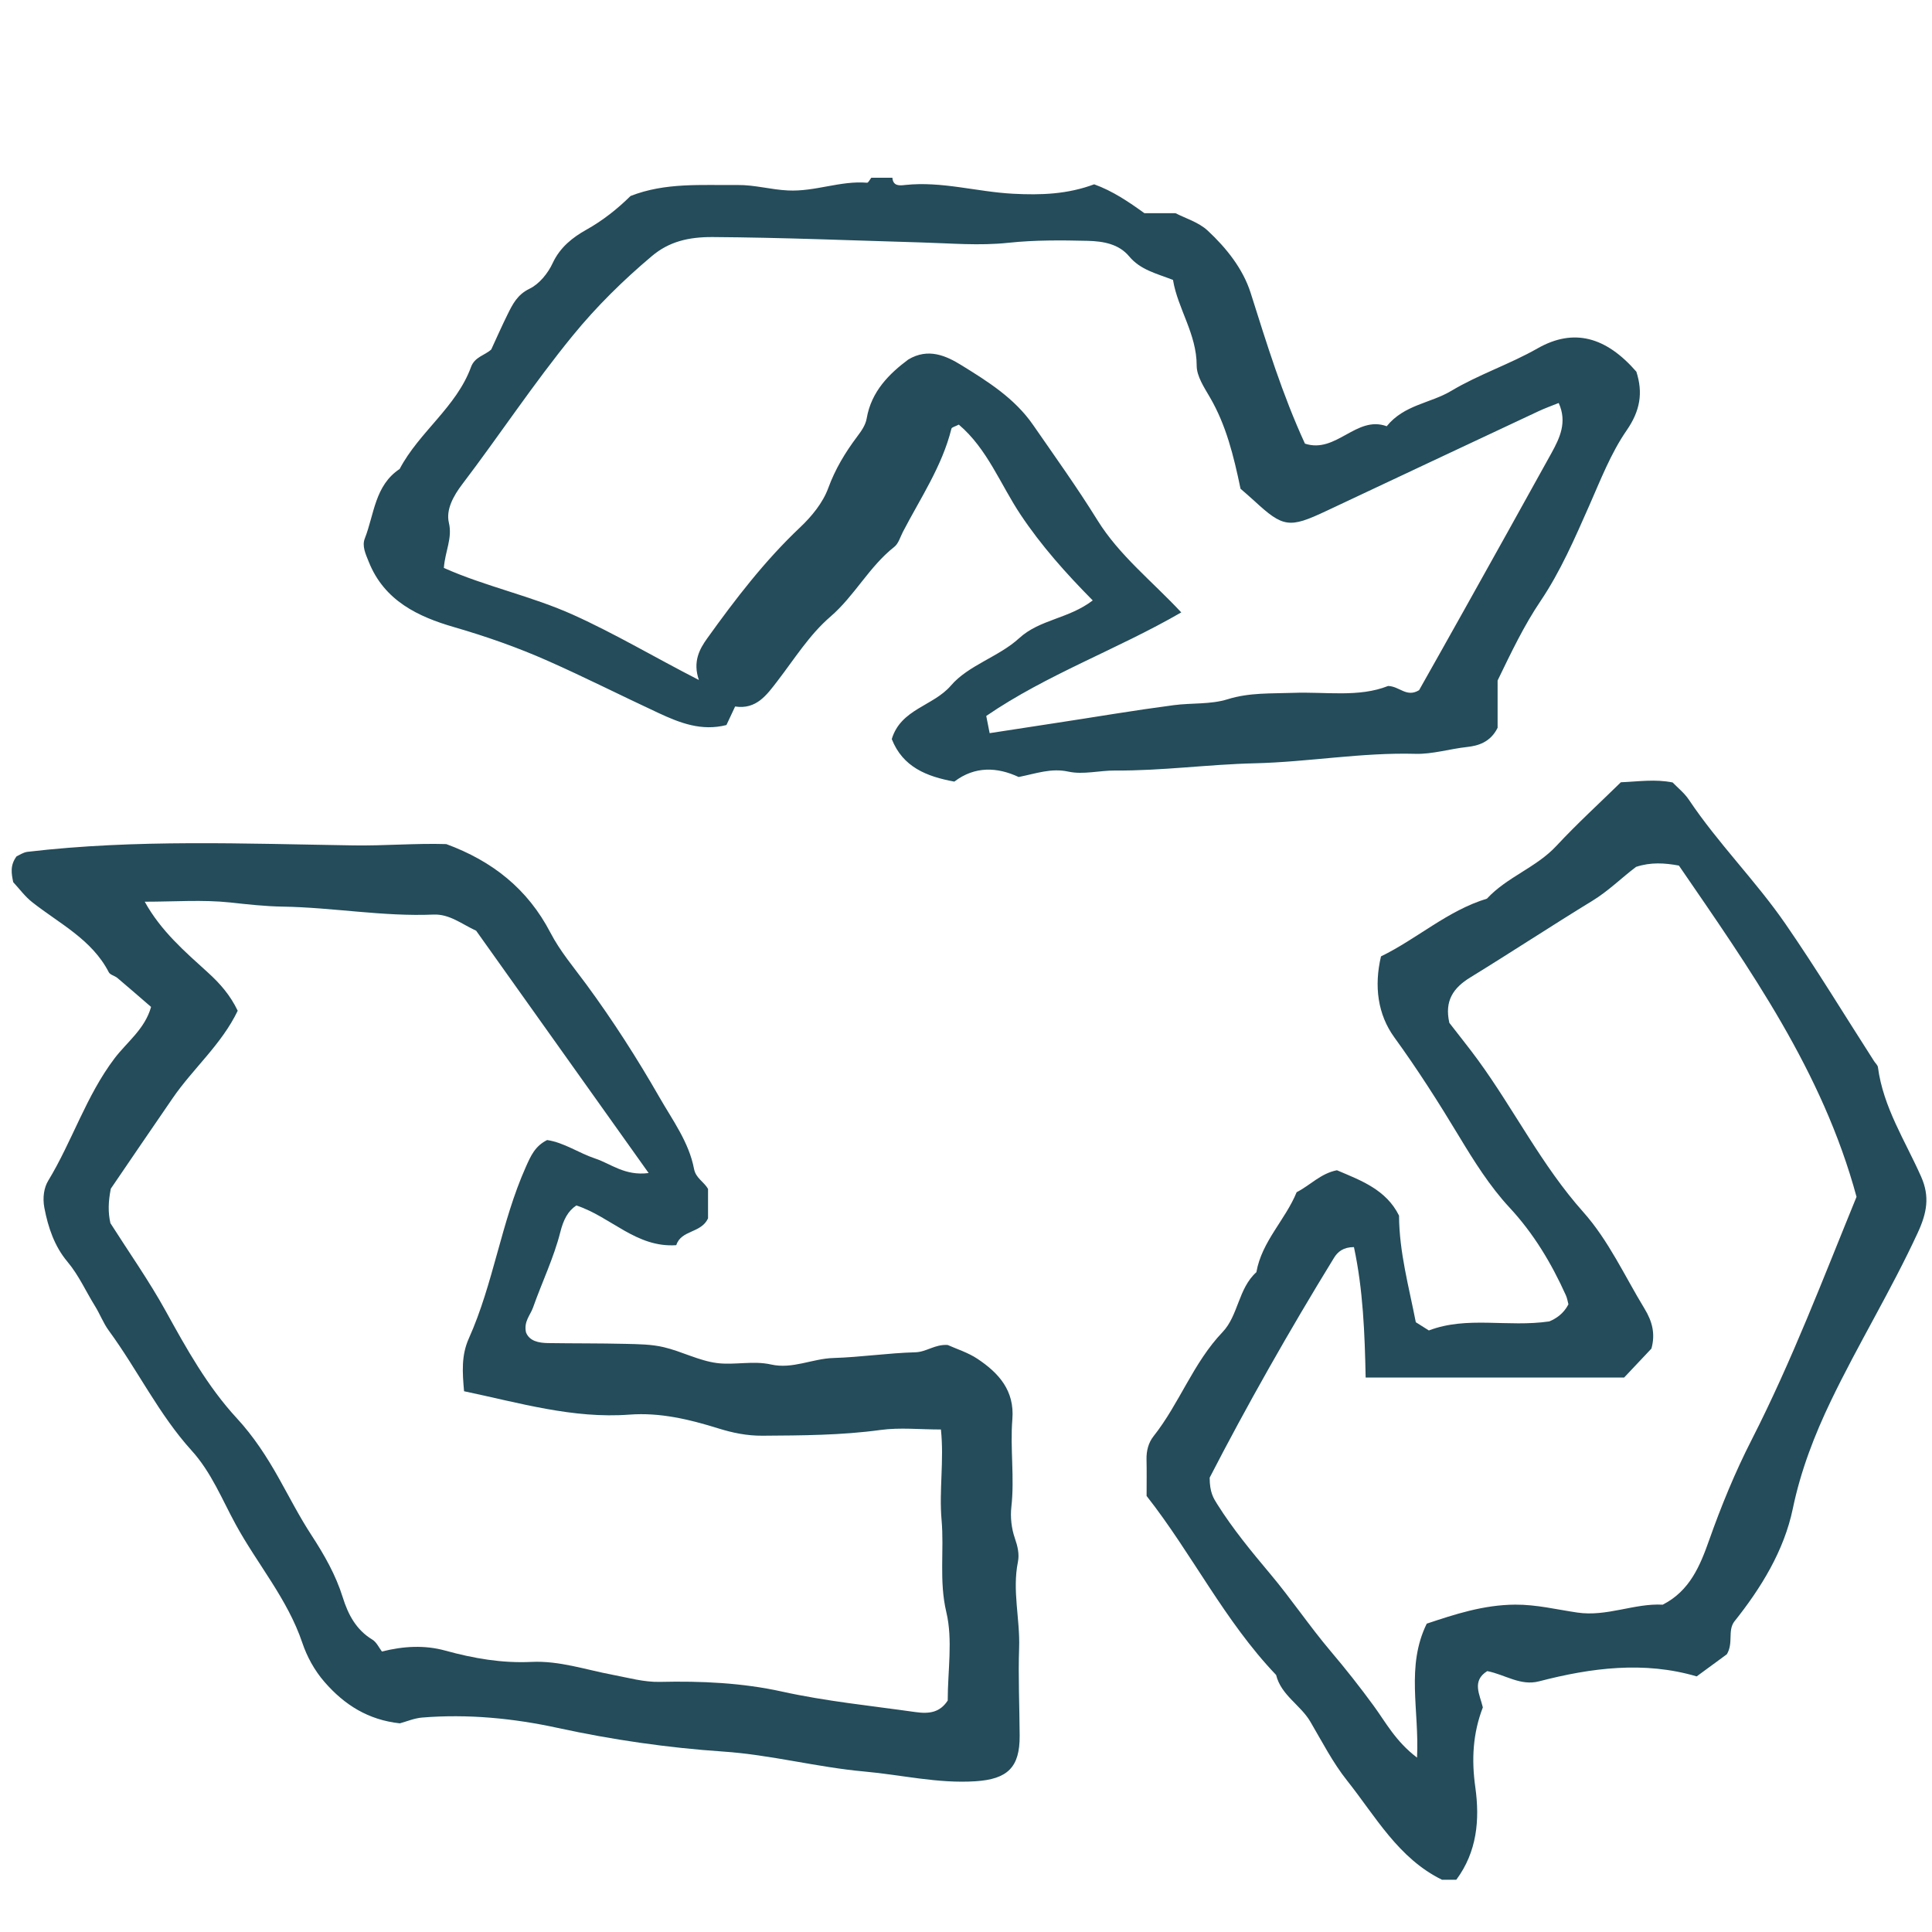
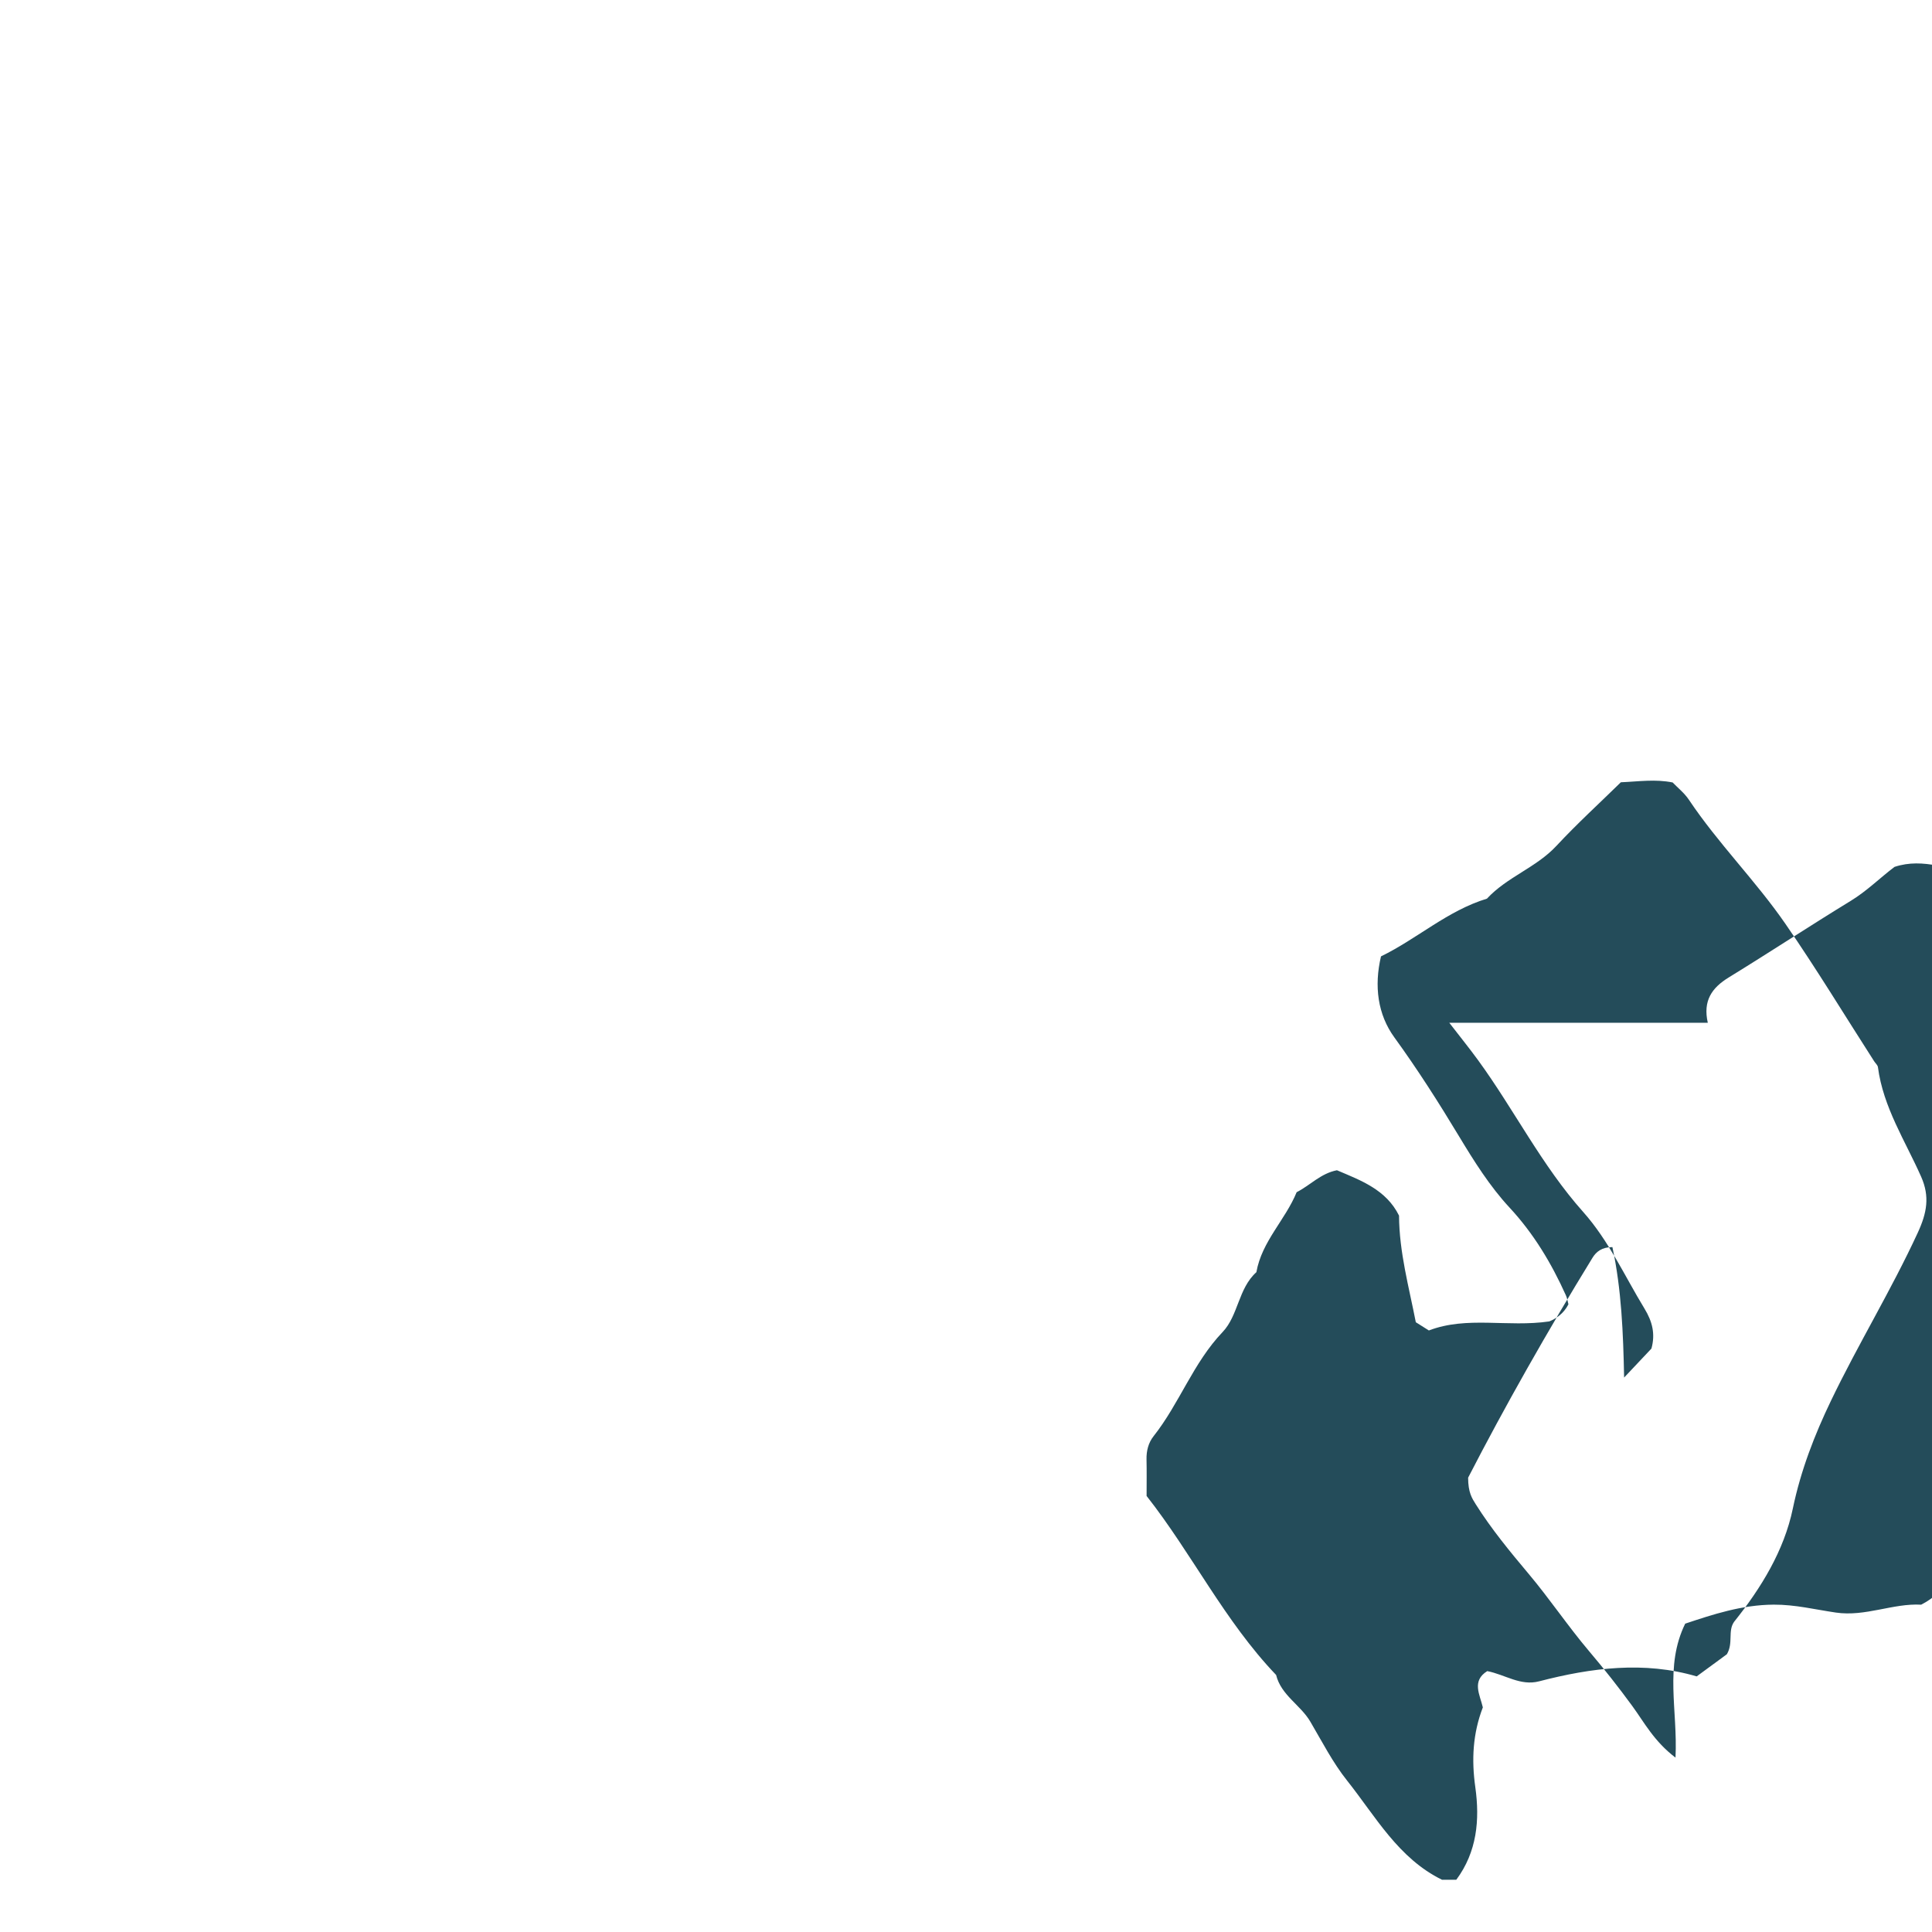
<svg xmlns="http://www.w3.org/2000/svg" id="Layer_1" data-name="Layer 1" viewBox="0 0 500 500">
  <defs>
    <style>
      .cls-1 {
        fill: #244c5a;
      }
    </style>
  </defs>
-   <path class="cls-1" d="M230.95,46c.18,2.27,1.96,2.02,3.33,1.87,9.43-1.01,18.56,1.78,27.89,2.27,7.27.38,14.06.14,21-2.44,4.78,1.71,9.01,4.59,13,7.47h8.05c2.56,1.33,5.99,2.33,8.33,4.51,4.84,4.5,9.14,9.89,11.12,16.13,4.15,13.1,8.16,26.21,14.05,39,8.1,2.67,13.29-7.39,21.16-4.5,4.52-5.59,11.32-5.93,16.68-9.14,7.14-4.27,15.11-6.88,22.38-11.02,9.32-5.3,17.69-3,25.55,6.04,1.77,5.5.98,10.14-2.52,15.2-4.07,5.89-6.73,12.79-9.65,19.41-3.76,8.5-7.44,17.05-12.65,24.78-4.24,6.29-7.48,13.08-11.09,20.53v12.24c-1.87,3.81-5.16,4.67-7.89,4.97-4.48.49-8.99,1.89-13.33,1.77-13.98-.39-27.73,2.12-41.66,2.45-12.01.28-24.01,1.96-36.08,1.87-4.05-.03-8.27,1.12-12.1.29-4.49-.98-8.32.48-12.89,1.39-5.5-2.57-11.3-2.89-16.65,1.19-7.15-1.31-13.34-3.76-16.19-11.01,2.35-7.82,10.75-8.52,15.32-13.86,4.5-5.25,12.39-7.43,17.63-12.23,5.36-4.92,12.76-4.98,19.06-9.79-7.01-7.09-13.34-14.2-18.67-22.19-5.23-7.84-8.61-17.06-15.99-23.31-.93.49-1.82.67-1.91,1.05-2.42,9.74-8.02,17.97-12.56,26.71-.69,1.34-1.14,3.03-2.24,3.89-6.5,5.12-10.27,12.68-16.53,18.06-5.45,4.7-9.29,10.92-13.67,16.61-2.77,3.6-5.46,7.47-10.98,6.63-.82,1.75-1.56,3.33-2.25,4.8-6.48,1.65-12.08-.56-17.56-3.11-9.56-4.44-18.97-9.21-28.61-13.48-7.88-3.5-16-6.34-24.34-8.76-9.23-2.67-18.02-6.79-22.04-16.86-.83-2.06-1.81-4.1-1.04-6.07,2.45-6.26,2.59-13.73,9.02-17.99,5.05-9.59,14.67-15.99,18.48-26.41.96-2.62,3.6-3.01,5.22-4.51,1.44-3.12,2.77-6.13,4.23-9.08,1.32-2.67,2.53-5.12,5.69-6.65,2.51-1.21,4.77-4,5.98-6.62,1.91-4.11,5.17-6.66,8.71-8.64,4.3-2.41,8.02-5.37,11.45-8.74,9.02-3.54,18.41-2.74,27.72-2.84,4.38-.05,8.59,1.2,13,1.41,7.06.35,13.57-2.58,20.49-2,.32.03.72-.84,1.09-1.29,1.82,0,3.65,0,5.47,0ZM303.62,72.46c-4.4-1.71-8.46-2.6-11.4-6.12-2.65-3.17-6.6-3.91-10.74-4.01-6.84-.17-13.78-.21-20.47.5-7.61.81-14.93.13-22.45-.08-18.02-.52-36.05-1.28-54.09-1.4-6.35-.04-11.36,1.21-15.76,4.92-7.41,6.24-14.31,13.02-20.49,20.59-10.14,12.4-18.94,25.77-28.62,38.5-2.2,2.9-4.24,6.52-3.43,9.92.96,4.04-.98,7.33-1.3,11.7,10.83,4.83,22.62,7.24,33.5,12.15,10.88,4.91,21.11,11.02,32.5,16.85-1.63-4.74.17-8.01,2.16-10.78,7.29-10.16,14.88-20.07,24.04-28.72,2.99-2.83,5.89-6.36,7.27-10.14,1.81-4.95,4.4-9.23,7.47-13.32,1.12-1.49,2.19-2.99,2.49-4.74,1.2-7.05,5.92-11.62,10.75-15.23,5.19-3.12,9.87-.94,13.73,1.44,6.85,4.23,13.81,8.58,18.58,15.48,5.65,8.17,11.43,16.22,16.67,24.68,5.62,9.07,14.11,15.73,21.68,23.84-16.65,9.63-34.76,16.04-50.47,26.8.3,1.49.59,2.97.88,4.45,10.93-1.69,21.68-3.3,32.4-5.02,5.07-.81,10.14-1.54,15.22-2.22,4.67-.62,9.54-.15,13.96-1.53,5.65-1.77,11.28-1.45,16.99-1.66,8.42-.31,16.98,1.23,24.55-1.78,3.01.09,4.75,3.06,8.02,1.09,3.71-6.59,7.73-13.7,11.71-20.84,7.53-13.49,15.07-26.98,22.54-40.51,2.18-3.95,4.12-8.03,1.88-12.98-1.87.76-3.57,1.36-5.19,2.12-18.37,8.61-36.73,17.25-55.09,25.89-9.43,4.44-11.04,4.21-18.46-2.64-1.34-1.23-2.73-2.41-3.6-3.17-1.81-8.71-3.77-16.52-7.91-23.64-1.5-2.58-3.44-5.48-3.44-8.23.01-8.22-4.91-14.75-6.12-22.13Z" />
-   <path class="cls-1" d="M373.23,486.5c-11.33-5.54-17.21-16.39-24.6-25.68-3.71-4.66-6.48-10.09-9.52-15.26-2.55-4.34-7.57-6.84-8.85-12.08-13.35-13.97-21.8-31.43-33.52-46.33,0-3.42.05-6.44-.02-9.47-.05-2.22.5-4.32,1.82-5.99,6.71-8.47,10.25-18.98,17.87-26.96,4.07-4.26,4.05-11.29,8.74-15.49,1.4-7.97,7.51-13.55,10.42-20.7,3.51-1.78,6.21-4.86,10.43-5.68,6.18,2.63,12.74,5,16.07,11.74.05,9.51,2.58,18.51,4.34,27.59,1.18.74,2.19,1.38,3.38,2.13,9.94-3.79,20.35-.76,31.17-2.34,1.62-.67,3.66-1.91,4.95-4.42-.19-.69-.31-1.58-.67-2.36-3.74-8.28-8.29-15.91-14.59-22.7-5.07-5.46-9.15-11.96-13.03-18.39-5.28-8.76-10.74-17.34-16.76-25.63-4.32-5.95-5.27-13.28-3.46-20.97,9.36-4.55,17.22-11.84,27.42-14.94,5.18-5.61,12.74-8.02,17.98-13.66,5.36-5.76,11.19-11.08,16.68-16.46,4.63-.19,8.84-.86,13.4.05,1.32,1.38,3.03,2.72,4.19,4.45,7.57,11.33,17.3,20.98,25.01,32.16,8.01,11.6,15.33,23.69,22.96,35.56.33.51.9.98.97,1.52,1.36,10.38,7.07,19.06,11.18,28.34,2.27,5.12,1.51,9.35-.89,14.53-6.86,14.86-15.42,28.82-22.47,43.5-4.21,8.76-7.8,18-9.85,27.87-2.26,10.87-8.19,20.53-15.2,29.3-1.69,2.4-.13,5.46-1.87,8.39-2.21,1.62-4.82,3.54-7.81,5.73-13.54-3.99-27.21-2.25-40.8,1.28-4.83,1.25-8.78-1.75-13.4-2.65-4.11,2.56-1.89,6.14-1.14,9.39-2.61,6.78-2.95,13.57-1.95,20.65,1.19,8.46.44,16.74-4.92,23.96h-3.65ZM375.08,264.7c2.64,3.43,5.1,6.46,7.4,9.61,9.39,12.88,16.52,27.31,27.23,39.32,6.64,7.45,10.74,16.6,15.89,25.05,2.05,3.37,2.83,6.56,1.79,10.33-2.26,2.4-4.54,4.81-7.07,7.5h-66.89c-.23-11.48-.67-22.78-3.03-33.76-2.76,0-4.21,1.23-5.15,2.76-11.71,19.07-22.72,38.53-32.19,56.91,0,3.83,1,5.33,1.98,6.89,4.04,6.41,8.83,12.22,13.7,18.02,5.43,6.46,10.15,13.52,15.6,19.96,3.92,4.62,7.64,9.34,11.21,14.23,3.09,4.23,5.63,9.14,11.18,13.35.61-12.31-2.91-23.6,2.51-34.67,7.16-2.38,14.61-4.87,22.9-4.92,5.55-.03,10.74,1.27,16.08,2.05,7.64,1.13,14.79-2.45,22.09-2.04,7.05-3.58,9.71-10.18,12.02-16.71,3.14-8.88,6.72-17.59,10.98-25.93,10.47-20.52,18.61-42.01,27.16-62.91-8.78-32.45-27.6-58.96-45.97-85.73-3.69-.68-7.28-.92-11.09.34-3.69,2.78-7.12,6.22-11.31,8.78-10.61,6.49-21,13.33-31.59,19.83-4.37,2.68-6.72,6.03-5.42,11.74Z" />
-   <path class="cls-1" d="M183.24,307.71v7.61c-1.82,3.9-6.95,2.94-8.22,6.93-10.34.71-16.87-7.32-25.86-10.28-2.19,1.45-3.34,3.67-4.16,6.93-1.69,6.66-4.75,12.97-7.05,19.49-.69,1.96-2.44,3.59-1.82,6.43.88,2.24,3.22,2.73,5.7,2.77,6.67.1,13.35.04,20.02.2,3.32.08,6.73.1,9.93.86,4.67,1.1,9.1,3.51,13.79,4.11,4.56.58,9.32-.68,13.98.37,5.55,1.26,10.69-1.52,16.13-1.68,7.08-.21,14.14-1.29,21.22-1.48,2.88-.08,5.05-2.11,8.37-1.89,2.3,1.04,5.26,1.95,7.73,3.6,5.48,3.66,9.6,8.2,9,15.61-.61,7.55.6,15.13-.26,22.71-.3,2.63.03,5.54.89,8.04.73,2.1,1.22,4.15.81,6.17-1.51,7.45.57,14.81.31,22.23-.26,7.57.1,15.17.14,22.76.05,8.18-3.12,11.25-11.44,11.79-9.73.63-19.14-1.66-28.71-2.52-12.29-1.1-24.2-4.33-36.61-5.17-14.32-.97-28.64-3.04-42.81-6.12-11.41-2.49-23.25-3.64-35.06-2.68-2.05.17-4.05,1.03-5.78,1.5-8.15-.89-14.29-4.73-19.48-10.69-2.67-3.06-4.58-6.66-5.75-10.13-3.83-11.36-11.62-20.35-17.23-30.62-3.55-6.49-6.31-13.52-11.42-19.15-8.52-9.4-14.01-20.92-21.46-31.08-1.41-1.93-2.27-4.26-3.54-6.3-2.39-3.84-4.19-7.98-7.18-11.54-3.28-3.91-4.96-8.76-5.94-13.93-.5-2.66-.07-5.23.98-6.96,6.24-10.28,9.82-21.97,17.18-31.69,3.22-4.25,7.85-7.57,9.46-13.32-2.84-2.45-5.75-4.99-8.71-7.49-.68-.58-1.87-.79-2.23-1.48-4.39-8.52-12.79-12.58-19.84-18.15-1.88-1.48-3.34-3.5-4.9-5.17-.46-2.25-.86-4.34.87-6.68.67-.29,1.72-1.04,2.84-1.17,28.08-3.3,56.29-2.09,84.44-1.66,8.03.12,16.02-.59,23.93-.34,11.89,4.37,21.05,11.57,26.96,22.94,2.48,4.78,6.07,9,9.29,13.38,6.89,9.38,13.15,19.15,18.94,29.25,3.42,5.97,7.61,11.58,8.93,18.5.46,2.41,2.54,3.27,3.65,5.21ZM28.58,316.56c4.75,7.48,9.96,14.86,14.3,22.72,5.4,9.78,10.8,19.52,18.4,27.75,4.35,4.71,7.75,9.95,10.85,15.47,2.78,4.96,5.37,10.04,8.47,14.79,3.32,5.1,6.29,10.28,8.11,16.12,1.37,4.39,3.44,8.37,7.64,10.91,1.12.68,1.76,2.15,2.49,3.09,5.62-1.41,11.07-1.7,16.38-.24,7.33,2.02,14.7,3.3,22.33,2.93,7.19-.35,14.06,2.03,20.97,3.33,4.09.77,8.15,1.94,12.31,1.84,10.6-.25,21.27.24,31.51,2.5,11.46,2.53,23.01,3.67,34.55,5.31,3.73.53,6.39.05,8.38-2.98,0-7.77,1.35-15.69-.36-22.88-1.92-8.11-.53-15.94-1.23-23.84-.68-7.69.68-15.38-.17-23.43-5.49,0-10.63-.56-15.61.12-10.17,1.39-20.35,1.42-30.56,1.49-4.03.03-7.75-.74-11.52-1.92-7.45-2.32-15.02-4.13-22.9-3.54-14.66,1.1-28.5-3.05-42.82-6.05-.43-4.9-.74-9.25,1.23-13.65,6.4-14.28,8.36-30.05,14.75-44.38,1.3-2.92,2.39-5.41,5.52-6.98,4.39.65,8.18,3.37,12.45,4.79,4.08,1.35,7.66,4.55,13.82,3.75-15.34-21.55-30.03-42.18-44.64-62.71-3.71-1.7-6.88-4.36-11.05-4.18-13.08.55-25.99-1.85-39.03-2.06-4.53-.07-9.04-.58-13.55-1.07-7.14-.76-14.42-.2-22.14-.2,4.17,7.57,10.38,12.91,16.33,18.31,3.21,2.91,5.82,5.92,7.73,9.91-4.18,8.71-11.52,14.9-16.81,22.59-5.49,7.98-10.93,15.98-16.03,23.46-.67,3.39-.74,6.09-.1,8.95Z" />
+   <path class="cls-1" d="M373.23,486.5c-11.33-5.54-17.21-16.39-24.6-25.68-3.71-4.66-6.48-10.09-9.52-15.26-2.55-4.34-7.57-6.84-8.85-12.08-13.35-13.97-21.8-31.43-33.52-46.33,0-3.42.05-6.44-.02-9.47-.05-2.22.5-4.32,1.82-5.99,6.71-8.47,10.25-18.98,17.87-26.96,4.07-4.26,4.05-11.29,8.74-15.49,1.4-7.97,7.51-13.55,10.42-20.7,3.51-1.78,6.21-4.86,10.43-5.68,6.18,2.63,12.74,5,16.07,11.74.05,9.51,2.58,18.51,4.34,27.59,1.18.74,2.19,1.38,3.38,2.13,9.94-3.79,20.35-.76,31.17-2.34,1.62-.67,3.66-1.91,4.95-4.42-.19-.69-.31-1.58-.67-2.36-3.74-8.28-8.29-15.91-14.59-22.7-5.07-5.46-9.15-11.96-13.03-18.39-5.28-8.76-10.74-17.34-16.76-25.63-4.32-5.95-5.27-13.28-3.46-20.97,9.36-4.55,17.22-11.84,27.42-14.94,5.18-5.61,12.74-8.02,17.98-13.66,5.36-5.76,11.19-11.08,16.68-16.46,4.63-.19,8.84-.86,13.4.05,1.32,1.38,3.03,2.72,4.19,4.45,7.57,11.33,17.3,20.98,25.01,32.16,8.01,11.6,15.33,23.69,22.96,35.56.33.51.9.98.97,1.52,1.36,10.38,7.07,19.06,11.18,28.34,2.27,5.12,1.51,9.35-.89,14.53-6.86,14.86-15.42,28.82-22.47,43.5-4.21,8.76-7.8,18-9.85,27.87-2.26,10.87-8.19,20.53-15.2,29.3-1.69,2.4-.13,5.46-1.87,8.39-2.21,1.62-4.82,3.54-7.81,5.73-13.54-3.99-27.21-2.25-40.8,1.28-4.83,1.25-8.78-1.75-13.4-2.65-4.11,2.56-1.89,6.14-1.14,9.39-2.61,6.78-2.95,13.57-1.95,20.65,1.19,8.46.44,16.74-4.92,23.96h-3.65ZM375.08,264.7c2.64,3.43,5.1,6.46,7.4,9.61,9.39,12.88,16.52,27.31,27.23,39.32,6.64,7.45,10.74,16.6,15.89,25.05,2.05,3.37,2.83,6.56,1.79,10.33-2.26,2.4-4.54,4.81-7.07,7.5c-.23-11.48-.67-22.78-3.03-33.76-2.76,0-4.21,1.23-5.15,2.76-11.71,19.07-22.72,38.53-32.19,56.91,0,3.83,1,5.33,1.98,6.89,4.04,6.41,8.83,12.22,13.7,18.02,5.43,6.46,10.15,13.52,15.6,19.96,3.92,4.62,7.64,9.34,11.21,14.23,3.09,4.23,5.63,9.14,11.18,13.35.61-12.31-2.91-23.6,2.51-34.67,7.16-2.38,14.61-4.87,22.9-4.92,5.55-.03,10.74,1.27,16.08,2.05,7.64,1.13,14.79-2.45,22.09-2.04,7.05-3.58,9.71-10.18,12.02-16.71,3.14-8.88,6.72-17.59,10.98-25.93,10.47-20.52,18.61-42.01,27.16-62.91-8.78-32.45-27.6-58.96-45.97-85.73-3.69-.68-7.28-.92-11.09.34-3.69,2.78-7.12,6.22-11.31,8.78-10.61,6.49-21,13.33-31.59,19.83-4.37,2.68-6.72,6.03-5.42,11.74Z" />
</svg>